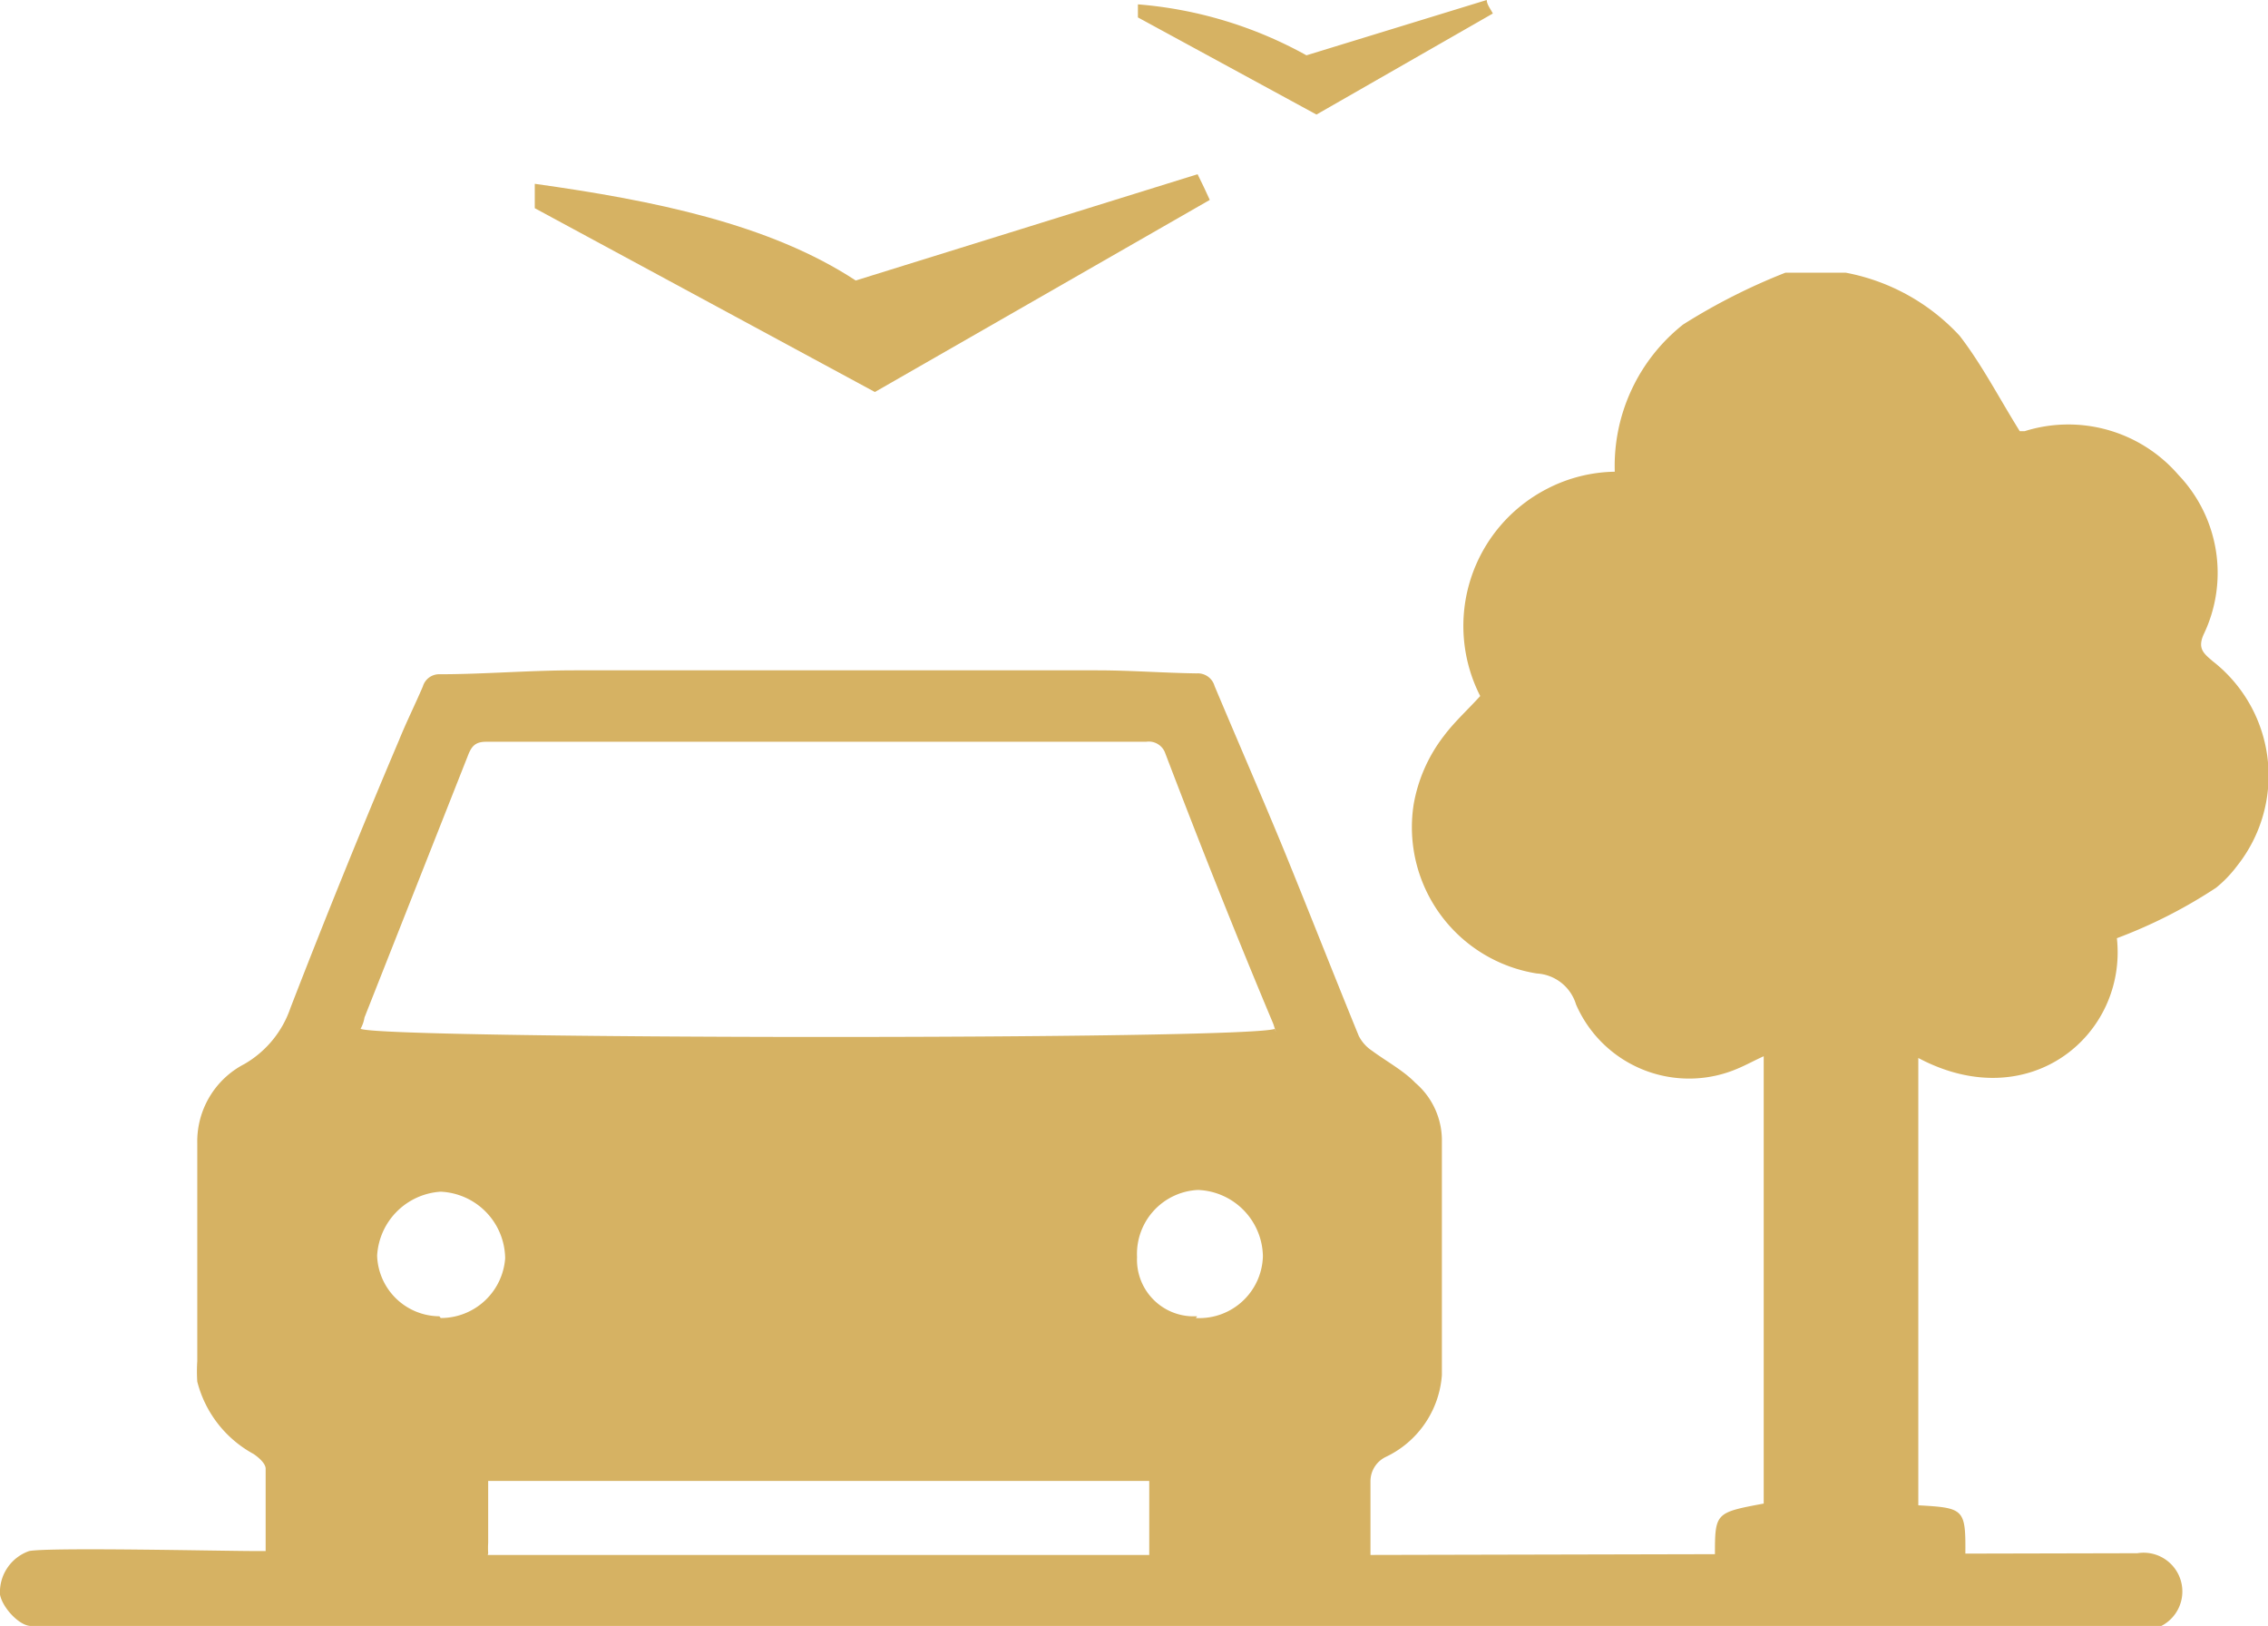
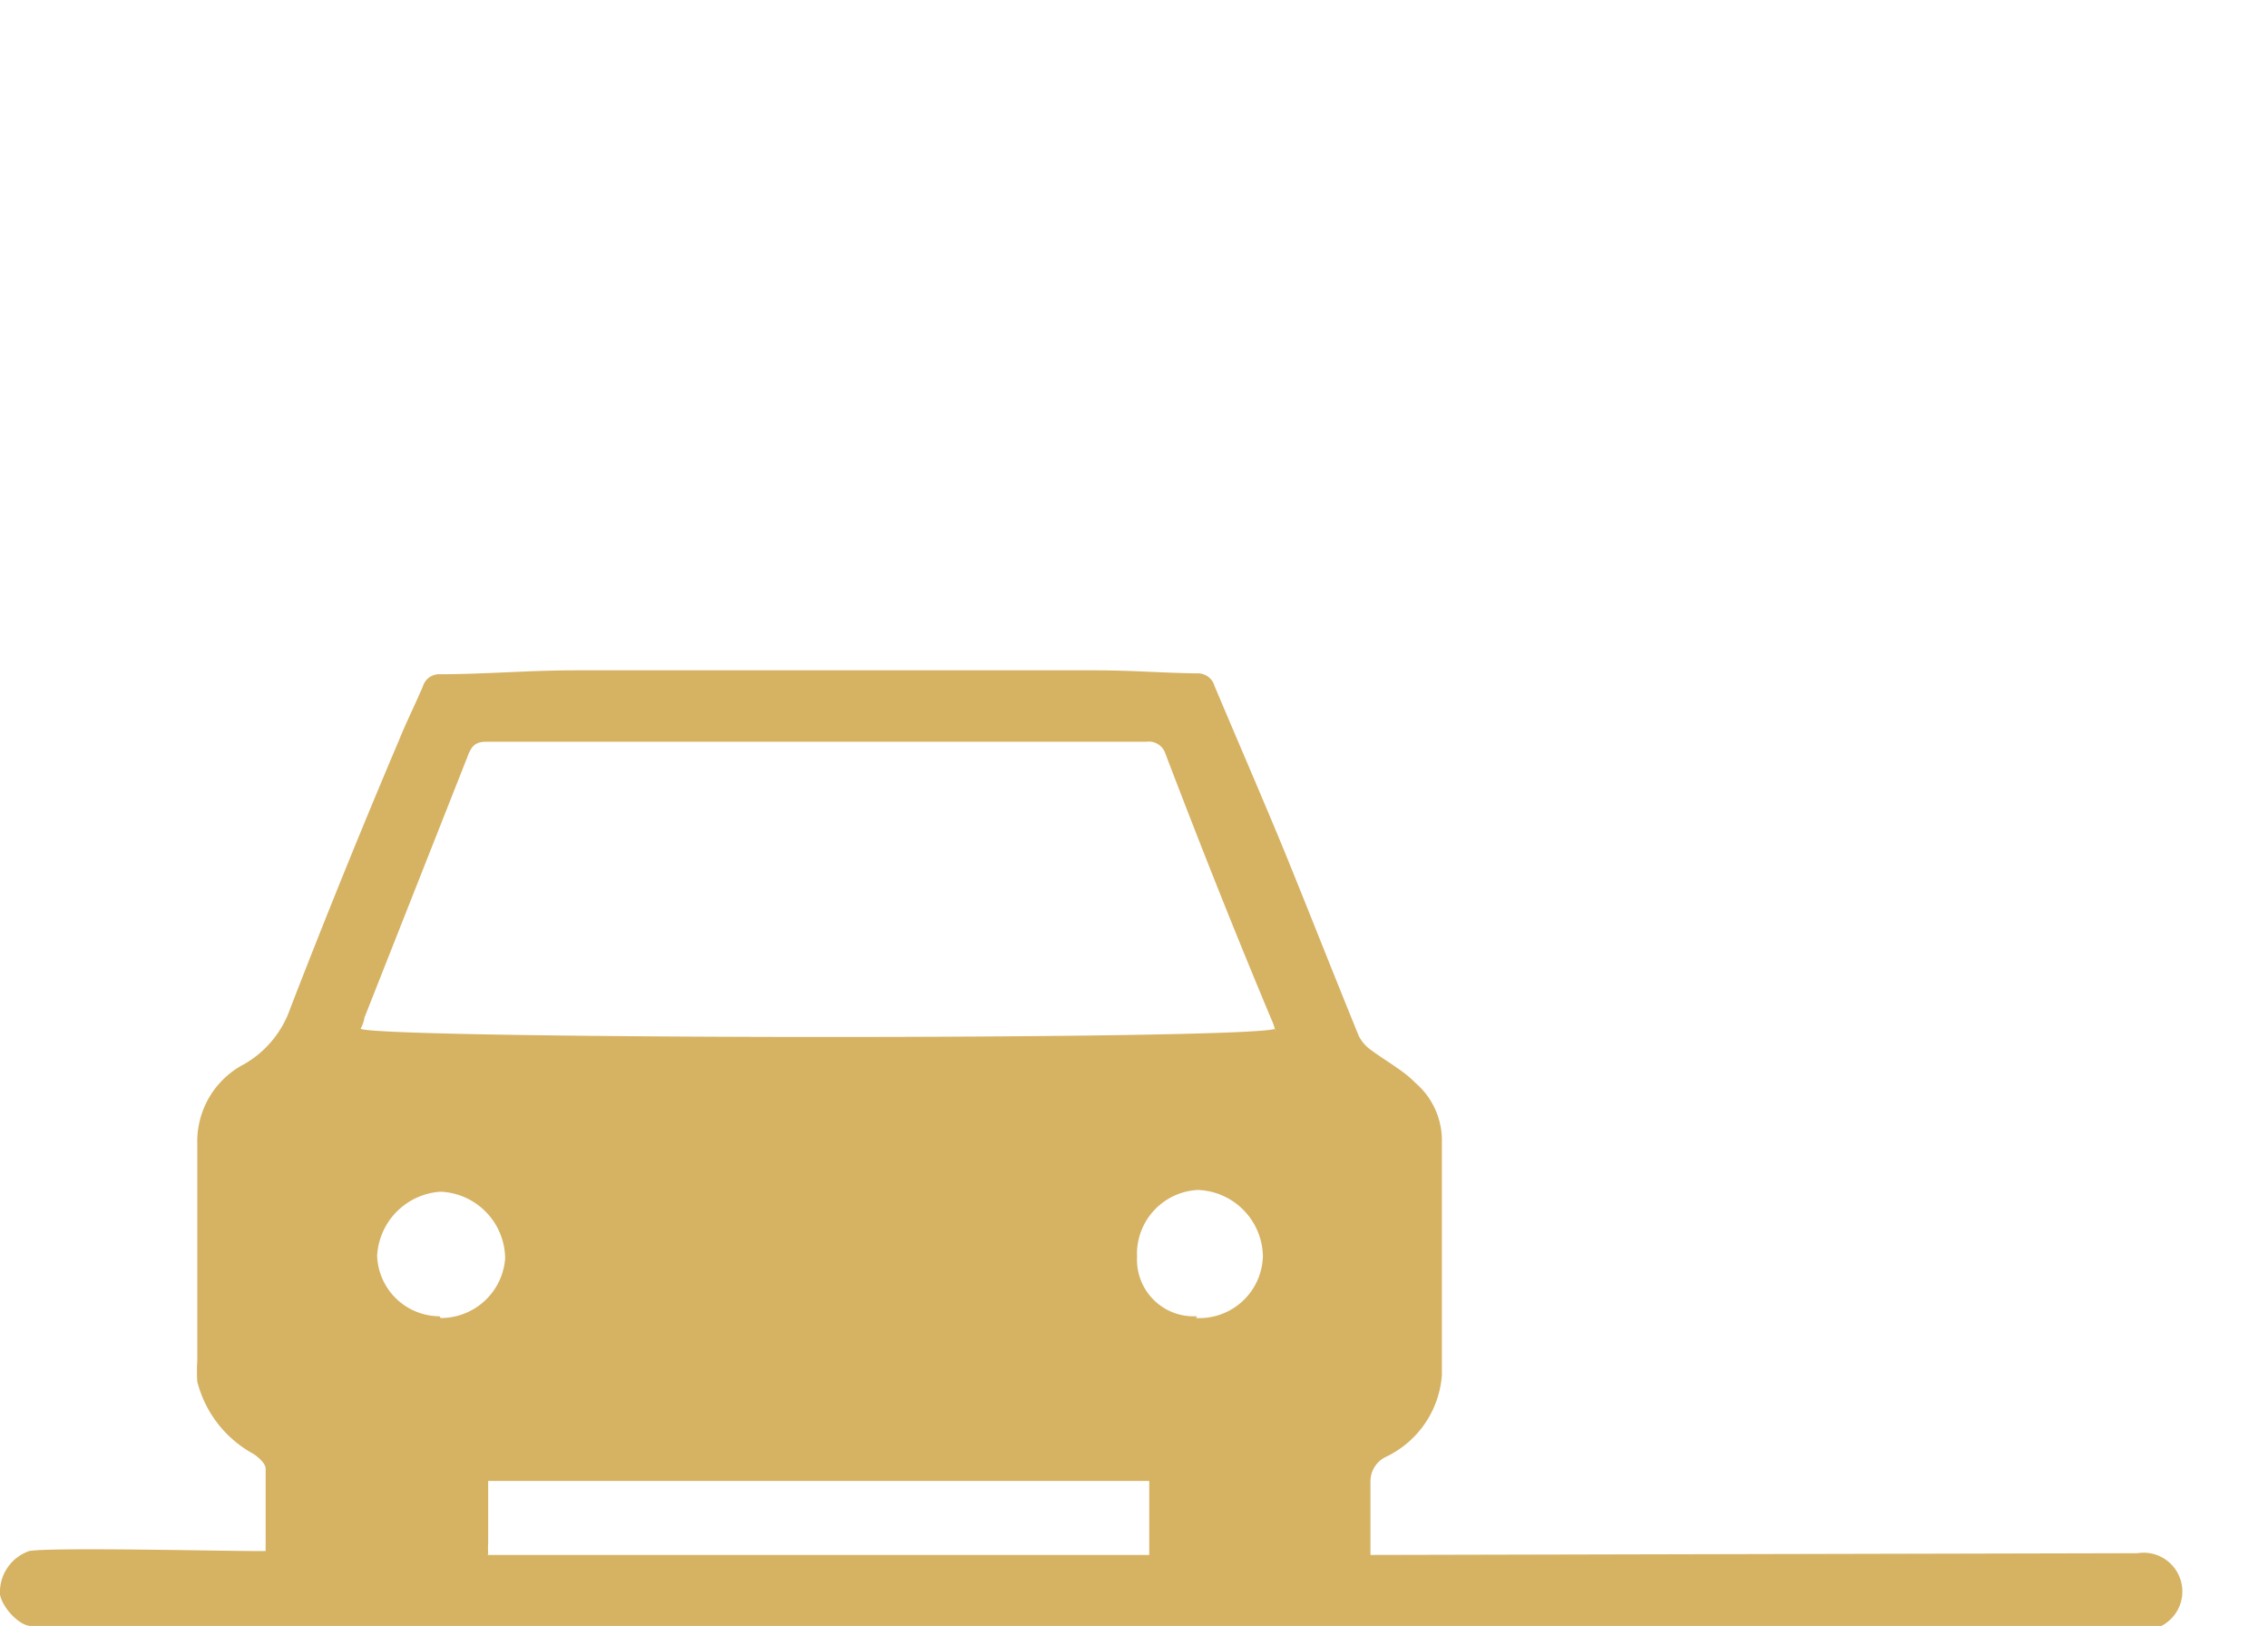
<svg xmlns="http://www.w3.org/2000/svg" viewBox="0 0 52.08 37.33">
  <defs>
    <style>.cls-1,.cls-2{fill:#d6b263;}.cls-1{fill-rule:evenodd;}</style>
  </defs>
  <title>common_areas</title>
  <g id="Layer_2" data-name="Layer 2">
    <g id="Layer_1-2" data-name="Layer 1">
      <g id="Layer_2-2" data-name="Layer 2">
        <g id="Layer_1-2-2" data-name="Layer 1-2">
-           <path class="cls-1" d="M12.28,4.22c2.72.38,5.39.92,7.37,2.22L27.5,4c.1.2.19.39.28.59L20.09,9,12.28,4.78Z" />
-           <path class="cls-1" d="M26.13.1A9.53,9.53,0,0,1,30,1.27L34.14,0c0,.1.09.21.14.31L30.23,2.63,26.13.4Z" />
          <path class="cls-1" d="M49.08,35.66a.89.89,0,0,1,.55,1.67H.71c-.26,0-.65-.41-.71-.72a1,1,0,0,1,.67-1c.47-.09,4.45,0,5.16,0H6.1V33.72c0-.12-.16-.26-.28-.34a2.63,2.63,0,0,1-1.29-1.66,3.69,3.69,0,0,1,0-.47v-5a2,2,0,0,1,1.08-1.82,2.37,2.37,0,0,0,1.06-1.29C7.46,21.1,8.31,19,9.16,17c.17-.42.37-.82.55-1.24a.39.39,0,0,1,.39-.28c1,0,2.06-.09,3.09-.09h12c.77,0,1.53.06,2.29.07a.4.4,0,0,1,.41.29c.53,1.26,1.07,2.5,1.59,3.76.58,1.42,1.14,2.85,1.72,4.27a.89.89,0,0,0,.3.34c.34.25.73.46,1,.74a1.74,1.74,0,0,1,.61,1.36v5.35a2.26,2.26,0,0,1-1.29,1.88.62.62,0,0,0-.35.56V35.7m-2.17-12-.06-.19c-.87-2.07-1.69-4.14-2.48-6.21a.4.4,0,0,0-.44-.27H11.16c-.26,0-.34.12-.42.33l-2.37,6a.8.8,0,0,1-.09.26c.51.24,20.35.26,21,0Zm-18.1,12H26.39V34H11.21v1.42a1.93,1.93,0,0,0,0,.24Zm-1.08-5.44a1.48,1.48,0,0,0,1.48-1.37,1.55,1.55,0,0,0-1.48-1.53,1.56,1.56,0,0,0-1.46,1.47,1.44,1.44,0,0,0,1.43,1.39Zm17.34,0A1.46,1.46,0,0,0,29,28.84a1.55,1.55,0,0,0-1.49-1.52,1.47,1.47,0,0,0-1.4,1.54h0a1.3,1.3,0,0,0,1.24,1.36h.14Z" />
-           <path class="cls-2" d="M45.13,35.73H39.38c0-1,0-1,1.12-1.21V24.25c-.22.1-.4.2-.59.28a2.83,2.83,0,0,1-3.72-1.47,1,1,0,0,0-.9-.71,3.4,3.4,0,0,1-2.83-3.87,3.57,3.57,0,0,1,.7-1.59c.24-.32.55-.6.83-.91a3.54,3.54,0,0,1,1.54-4.76,3.49,3.49,0,0,1,1.55-.39,4.14,4.14,0,0,1,1.57-3.38A13.92,13.92,0,0,1,41,6.26h1.38A4.76,4.76,0,0,1,45,7.71c.51.66.9,1.42,1.38,2.19h.11a3.34,3.34,0,0,1,3.53,1,3.26,3.26,0,0,1,.58,3.67c-.14.32,0,.43.21.61a3.33,3.33,0,0,1,.56,4.7,2.84,2.84,0,0,1-.48.5,11.38,11.38,0,0,1-2.28,1.16c.24,2.21-2,4.11-4.56,2.75V34.56C45.12,34.62,45.14,34.64,45.13,35.73Z" />
        </g>
      </g>
    </g>
  </g>
</svg>